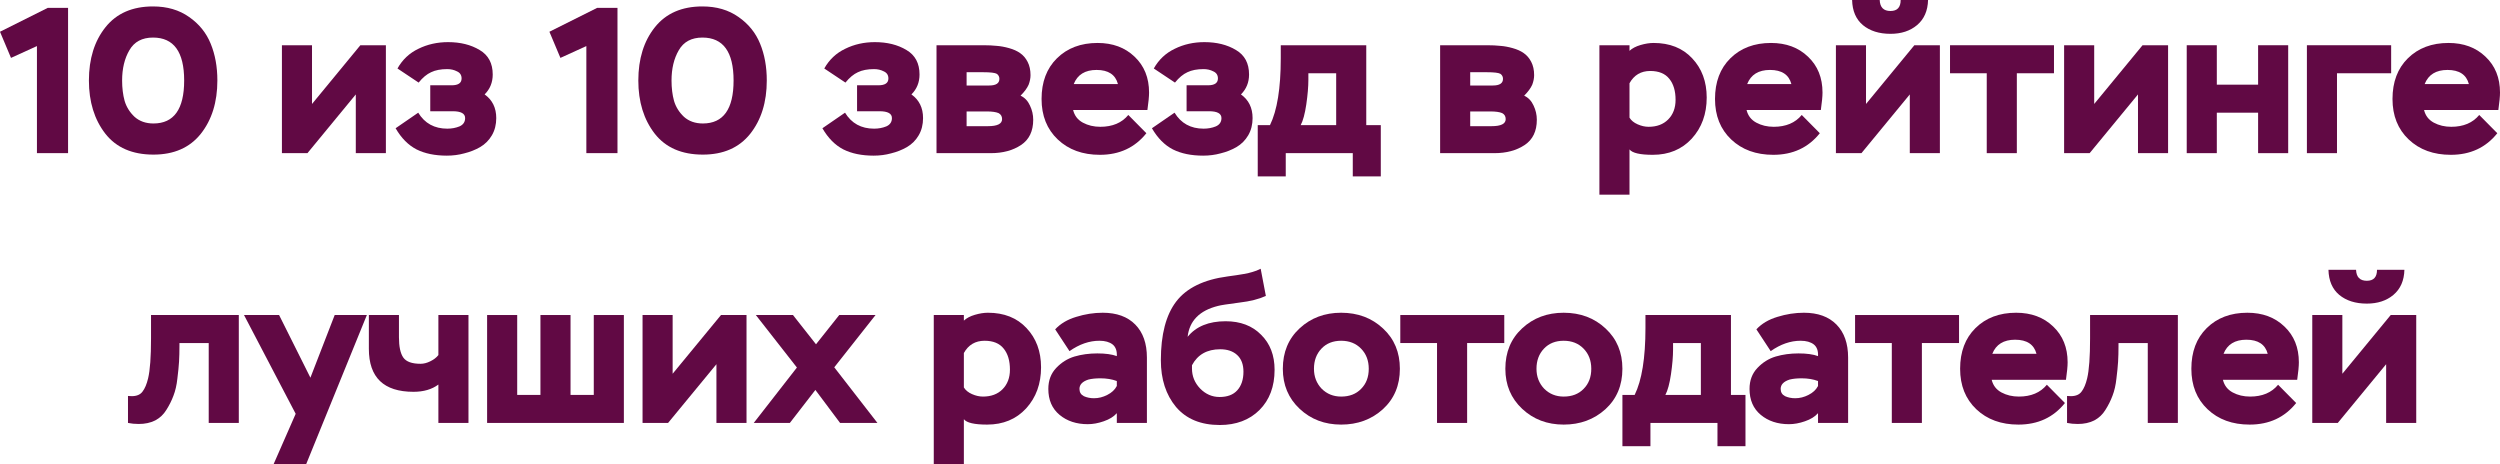
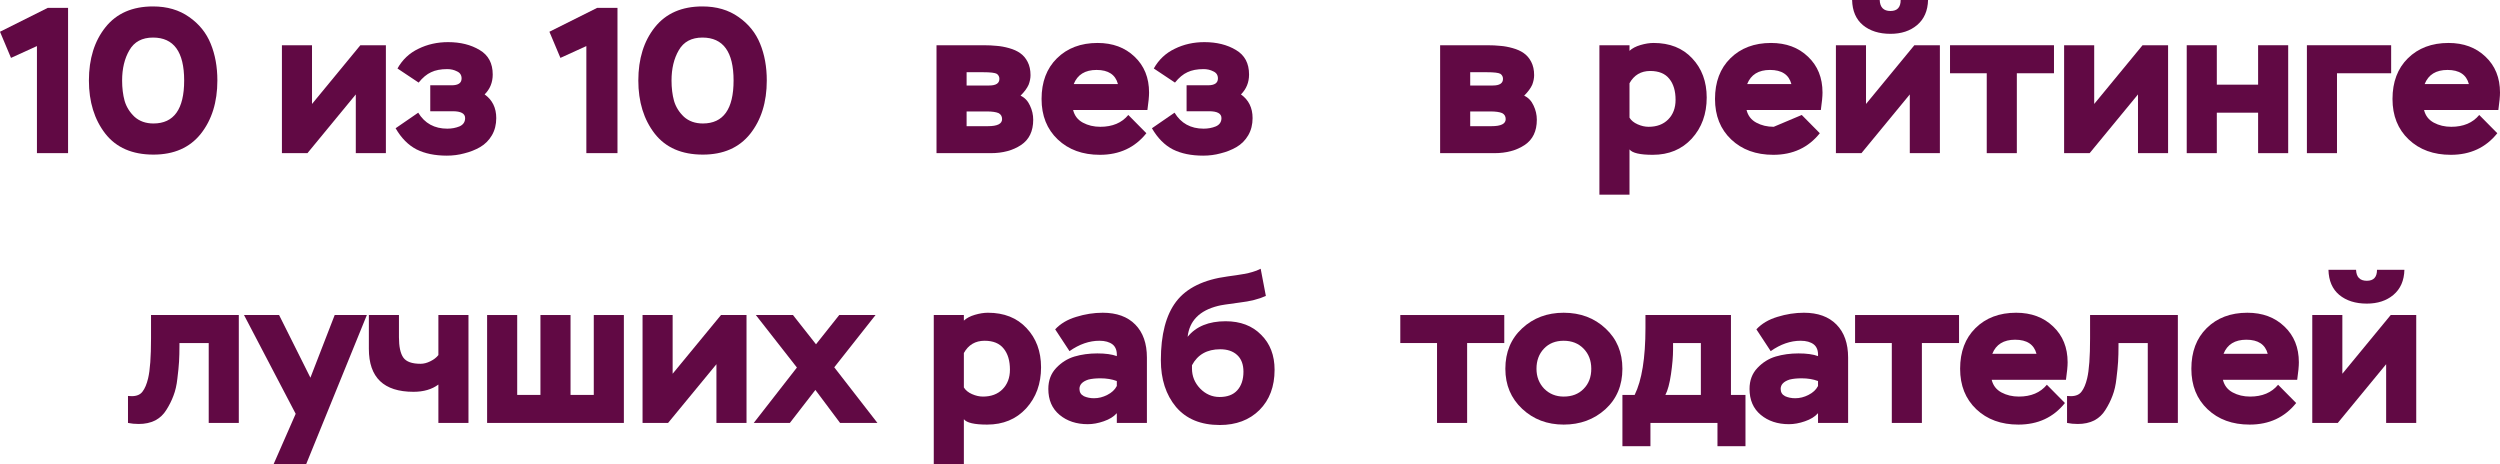
<svg xmlns="http://www.w3.org/2000/svg" viewBox="0 0 602.34 111.9" fill="none">
  <path d="M2.65 13.95L0 7.65L11.5 1.9H16.4V36.9H8.9V11.1L2.65 13.95Z" fill="#610944" />
  <path d="M21.422 19.4C21.422 14.167 22.755 9.883 25.422 6.55C28.089 3.217 31.905 1.55 36.872 1.55C40.272 1.55 43.172 2.4 45.572 4.1C47.972 5.767 49.705 7.917 50.772 10.55C51.838 13.15 52.372 16.1 52.372 19.4C52.372 24.6 51.038 28.883 48.372 32.25C45.705 35.583 41.905 37.25 36.972 37.25C31.872 37.25 28.005 35.567 25.372 32.2C22.739 28.8 21.422 24.533 21.422 19.4ZM29.422 19.4C29.422 21.2 29.622 22.833 30.022 24.3C30.455 25.767 31.255 27.05 32.422 28.15C33.622 29.217 35.139 29.75 36.972 29.75C41.905 29.75 44.372 26.3 44.372 19.4C44.372 12.5 41.872 9.05 36.872 9.05C34.239 9.05 32.339 10.067 31.172 12.1C30.005 14.1 29.422 16.533 29.422 19.4Z" fill="#610944" />
  <path d="M85.724 22.75L74.074 36.9H67.924V10.9H75.174V25.05L86.824 10.9H92.974V36.9H85.724V22.75Z" fill="#610944" />
  <path d="M107.665 37.5C104.798 37.5 102.365 37 100.365 36C98.365 34.967 96.682 33.267 95.315 30.9L100.765 27.15C102.332 29.717 104.665 31 107.765 31C108.832 31 109.815 30.817 110.715 30.45C111.615 30.05 112.065 29.383 112.065 28.45C112.065 27.35 111.065 26.8 109.065 26.8H103.665V20.55H108.815C110.415 20.55 111.215 20 111.215 18.9C111.215 18.1 110.848 17.533 110.115 17.2C109.415 16.833 108.632 16.65 107.765 16.65C106.198 16.65 104.898 16.9 103.865 17.4C102.831 17.867 101.831 18.7 100.865 19.9L95.765 16.5C96.965 14.367 98.648 12.783 100.815 11.75C102.982 10.683 105.365 10.15 107.965 10.15C110.932 10.15 113.465 10.783 115.565 12.05C117.665 13.283 118.715 15.25 118.715 17.95C118.715 19.85 118.065 21.45 116.765 22.75C118.631 24.083 119.565 25.983 119.565 28.45C119.565 30.017 119.215 31.4 118.515 32.6C117.815 33.8 116.865 34.75 115.665 35.45C114.498 36.117 113.231 36.617 111.865 36.95C110.532 37.317 109.131 37.5 107.665 37.5Z" fill="#610944" />
  <path d="M135.023 13.95L132.373 7.65L143.873 1.9H148.773V36.9H141.273V11.1L135.023 13.95Z" fill="#610944" />
  <path d="M153.795 19.4C153.795 14.167 155.128 9.883 157.795 6.55C160.462 3.217 164.278 1.55 169.245 1.55C172.645 1.55 175.545 2.4 177.945 4.1C180.345 5.767 182.078 7.917 183.145 10.55C184.212 13.15 184.745 16.1 184.745 19.4C184.745 24.6 183.411 28.883 180.745 32.25C178.078 35.583 174.278 37.25 169.345 37.25C164.245 37.25 160.378 35.567 157.745 32.2C155.112 28.8 153.795 24.533 153.795 19.4ZM161.795 19.4C161.795 21.2 161.995 22.833 162.395 24.3C162.828 25.767 163.628 27.05 164.795 28.15C165.995 29.217 167.512 29.75 169.345 29.75C174.278 29.75 176.745 26.3 176.745 19.4C176.745 12.5 174.245 9.05 169.245 9.05C166.612 9.05 164.712 10.067 163.545 12.1C162.378 14.1 161.795 16.533 161.795 19.4Z" fill="#610944" />
-   <path d="M210.497 37.5C207.63 37.5 205.197 37 203.197 36C201.197 34.967 199.513 33.267 198.147 30.9L203.597 27.15C205.163 29.717 207.497 31 210.597 31C211.663 31 212.647 30.817 213.547 30.45C214.447 30.05 214.897 29.383 214.897 28.45C214.897 27.35 213.897 26.8 211.897 26.8H206.497V20.55H211.647C213.247 20.55 214.047 20 214.047 18.9C214.047 18.1 213.68 17.533 212.947 17.2C212.247 16.833 211.464 16.65 210.597 16.65C209.03 16.65 207.73 16.9 206.697 17.4C205.664 17.867 204.664 18.7 203.697 19.9L198.597 16.5C199.797 14.367 201.48 12.783 203.647 11.75C205.814 10.683 208.197 10.15 210.797 10.15C213.763 10.15 216.297 10.783 218.397 12.05C220.497 13.283 221.547 15.25 221.547 17.95C221.547 19.85 220.897 21.45 219.597 22.75C221.464 24.083 222.397 25.983 222.397 28.45C222.397 30.017 222.047 31.4 221.347 32.6C220.647 33.8 219.697 34.75 218.497 35.45C217.33 36.117 216.064 36.617 214.697 36.95C213.364 37.317 211.964 37.5 210.497 37.5Z" fill="#610944" />
  <path d="M238.739 36.9H225.639V10.9H236.989C238.155 10.9 239.205 10.95 240.139 11.05C241.072 11.117 242.072 11.3 243.139 11.6C244.205 11.9 245.089 12.3 245.789 12.8C246.522 13.3 247.122 14 247.589 14.9C248.055 15.8 248.289 16.867 248.289 18.1C248.289 18.833 248.139 19.6 247.839 20.4C247.472 21.233 246.822 22.117 245.889 23.05C246.889 23.517 247.639 24.3 248.139 25.4C248.672 26.5 248.939 27.65 248.939 28.85C248.939 31.617 247.955 33.65 245.989 34.95C244.022 36.25 241.605 36.9 238.739 36.9ZM237.739 26.85H232.889V30.4H238.039C240.305 30.4 241.439 29.833 241.439 28.7C241.439 28.033 241.155 27.55 240.589 27.25C239.955 26.983 239.005 26.85 237.739 26.85ZM236.839 17.4H232.889V20.6H238.339C239.972 20.6 240.789 20.067 240.789 19C240.789 18.5 240.589 18.1 240.189 17.8C239.755 17.533 238.639 17.4 236.839 17.4Z" fill="#610944" />
  <path d="M271.85 27.7L276.202 32.1C273.435 35.567 269.701 37.3 265.002 37.3C260.836 37.3 257.452 36.067 254.852 33.6C252.25 31.133 250.951 27.883 250.951 23.85C250.951 19.75 252.185 16.483 254.652 14.05C257.152 11.583 260.418 10.35 264.452 10.35C268.084 10.35 271.05 11.45 273.352 13.65C275.684 15.85 276.851 18.733 276.851 22.3C276.851 23.233 276.719 24.633 276.451 26.5H258.551C258.884 27.867 259.668 28.883 260.901 29.55C262.135 30.217 263.535 30.55 265.102 30.55C268.034 30.55 270.286 29.6 271.85 27.7ZM264.202 16.85C261.435 16.85 259.601 17.983 258.701 20.25H269.351C268.751 17.983 267.034 16.85 264.202 16.85Z" fill="#610944" />
  <path d="M289.89 37.5C287.024 37.5 284.592 37 282.592 36C280.59 34.967 278.908 33.267 277.541 30.9L282.992 27.15C284.557 29.717 286.891 31 289.99 31C291.058 31 292.042 30.817 292.942 30.45C293.842 30.05 294.292 29.383 294.292 28.45C294.292 27.35 293.292 26.8 291.293 26.8H285.891V20.55H291.043C292.642 20.55 293.442 20 293.442 18.9C293.442 18.1 293.075 17.533 292.342 17.2C291.642 16.833 290.858 16.65 289.99 16.65C288.426 16.65 287.124 16.9 286.091 17.4C285.059 17.867 284.057 18.7 283.092 19.9L277.991 16.5C279.191 14.367 280.875 12.783 283.042 11.75C285.209 10.683 287.591 10.15 290.19 10.15C293.157 10.15 295.691 10.783 297.791 12.05C299.89 13.283 300.942 15.25 300.942 17.95C300.942 19.85 300.29 21.45 298.991 22.75C300.858 24.083 301.792 25.983 301.792 28.45C301.792 30.017 301.442 31.4 300.743 32.6C300.04 33.8 299.09 34.75 297.891 35.45C296.724 36.117 295.459 36.617 294.092 36.95C292.757 37.317 291.358 37.5 289.89 37.5Z" fill="#610944" />
-   <path d="M309.783 42.5H303.034V30.15H305.984C307.716 26.617 308.583 21.25 308.583 14.05V10.9H329.182V30.15H332.684V42.5H325.933V36.9H309.783V42.5ZM321.934 17.65H315.234V19.25C315.234 20.883 315.066 22.85 314.734 25.15C314.399 27.417 313.949 29.083 313.384 30.15H321.934V17.65Z" fill="#610944" />
  <path d="M360.077 36.9H346.978V10.9H358.327C359.494 10.9 360.544 10.95 361.476 11.05C362.409 11.117 363.411 11.3 364.476 11.6C365.543 11.9 366.428 12.3 367.127 12.8C367.86 13.3 368.46 14 368.927 14.9C369.394 15.8 369.627 16.867 369.627 18.1C369.627 18.833 369.477 19.6 369.177 20.4C368.809 21.233 368.16 22.117 367.227 23.05C368.227 23.517 368.977 24.3 369.477 25.4C370.009 26.5 370.277 27.65 370.277 28.85C370.277 31.617 369.294 33.65 367.327 34.95C365.36 36.25 362.943 36.9 360.077 36.9ZM359.077 26.85H354.226V30.4H359.377C361.644 30.4 362.776 29.833 362.776 28.7C362.776 28.033 362.494 27.55 361.926 27.25C361.294 26.983 360.344 26.85 359.077 26.85ZM358.177 17.4H354.226V20.6H359.677C361.309 20.6 362.126 20.067 362.126 19C362.126 18.5 361.926 18.1 361.526 17.8C361.094 17.533 359.977 17.4 358.177 17.4Z" fill="#610944" />
  <path d="M392.606 46.9H385.355V10.9H392.606V12.25C393.238 11.65 394.123 11.183 395.255 10.85C396.39 10.517 397.439 10.35 398.407 10.35C402.306 10.35 405.405 11.583 407.707 14.05C410.038 16.517 411.206 19.667 411.206 23.5C411.206 27.467 410.006 30.767 407.607 33.4C405.205 36 402.073 37.3 398.207 37.3C395.14 37.3 393.273 36.867 392.606 36V46.9ZM397.604 17.1C395.372 17.1 393.705 18.083 392.606 20.05V28.35C393.006 29.017 393.655 29.55 394.555 29.95C395.455 30.35 396.34 30.55 397.204 30.55C399.171 30.55 400.738 29.967 401.906 28.8C403.105 27.6 403.705 26.017 403.705 24.05C403.705 21.917 403.205 20.233 402.206 19C401.206 17.733 399.671 17.1 397.604 17.1Z" fill="#610944" />
-   <path d="M434.107 27.7L438.456 32.1C435.689 35.567 431.958 37.3 427.256 37.3C423.09 37.3 419.706 36.067 417.107 33.6C414.507 31.133 413.208 27.883 413.208 23.85C413.208 19.75 414.44 16.483 416.907 14.05C419.406 11.583 422.673 10.35 426.707 10.35C430.341 10.35 433.307 11.45 435.607 13.65C437.941 15.85 439.108 18.733 439.108 22.3C439.108 23.233 438.973 24.633 438.706 26.5H420.808C421.141 27.867 421.923 28.883 423.157 29.55C424.39 30.217 425.789 30.55 427.356 30.55C430.291 30.55 432.54 29.6 434.107 27.7ZM426.457 16.85C423.69 16.85 421.858 17.983 420.958 20.25H431.608C431.008 17.983 429.291 16.85 426.457 16.85Z" fill="#610944" />
+   <path d="M434.107 27.7L438.456 32.1C435.689 35.567 431.958 37.3 427.256 37.3C423.09 37.3 419.706 36.067 417.107 33.6C414.507 31.133 413.208 27.883 413.208 23.85C413.208 19.75 414.44 16.483 416.907 14.05C419.406 11.583 422.673 10.35 426.707 10.35C430.341 10.35 433.307 11.45 435.607 13.65C437.941 15.85 439.108 18.733 439.108 22.3C439.108 23.233 438.973 24.633 438.706 26.5H420.808C421.141 27.867 421.923 28.883 423.157 29.55C424.39 30.217 425.789 30.55 427.356 30.55ZM426.457 16.85C423.69 16.85 421.858 17.983 420.958 20.25H431.608C431.008 17.983 429.291 16.85 426.457 16.85Z" fill="#610944" />
  <path d="M460.138 22.75L448.488 36.9H442.337V10.9H449.588V25.05L461.237 10.9H467.388V36.9H460.138V22.75ZM446.239 0H452.887C452.955 1.767 453.822 2.65 455.489 2.65C457.121 2.65 457.938 1.767 457.938 0H464.539C464.472 2.6 463.587 4.617 461.887 6.05C460.22 7.45 458.088 8.15 455.489 8.15C452.755 8.15 450.538 7.45 448.838 6.05C447.171 4.65 446.304 2.633 446.239 0Z" fill="#610944" />
  <path d="M478.678 17.65H469.83V10.9H494.878V17.65H485.928V36.9H478.678V17.65Z" fill="#610944" />
  <path d="M515.118 22.75L503.469 36.9H497.318V10.9H504.568V25.05L516.218 10.9H522.369V36.9H515.118V22.75Z" fill="#610944" />
  <path d="M551.308 36.9H544.06V27.15H534.11V36.9H526.86V10.9H534.11V20.4H544.06V10.9H551.308V36.9Z" fill="#610944" />
  <path d="M563.065 36.9H555.815V10.9H576.114V17.65H563.065V36.9Z" fill="#610944" />
  <path d="M597.339 27.7L601.69 32.1C598.923 35.567 595.189 37.3 590.49 37.3C586.322 37.3 582.94 36.067 580.341 33.6C577.739 31.133 576.439 27.883 576.439 23.85C576.439 19.75 577.674 16.483 580.138 14.05C582.64 11.583 585.907 10.35 589.941 10.35C593.572 10.35 596.539 11.45 598.838 13.65C601.173 15.85 602.34 18.733 602.34 22.3C602.34 23.233 602.205 24.633 601.94 26.5H584.04C584.372 27.867 585.157 28.883 586.389 29.55C587.624 30.217 589.023 30.55 590.59 30.55C593.522 30.55 595.772 29.6 597.339 27.7ZM589.688 16.85C586.924 16.85 585.089 17.983 584.19 20.25H594.839C594.239 17.983 592.522 16.85 589.688 16.85Z" fill="#610944" />
  <path d="M57.537 101.9H50.287V82.65H43.237V83.35C43.237 84.75 43.204 86.017 43.137 87.15C43.071 88.25 42.937 89.6 42.737 91.2C42.571 92.767 42.254 94.15 41.787 95.35C41.354 96.517 40.787 97.65 40.087 98.75C39.421 99.85 38.521 100.7 37.387 101.3C36.254 101.867 34.937 102.15 33.437 102.15C32.504 102.15 31.637 102.067 30.837 101.9V95.4C31.037 95.433 31.337 95.45 31.737 95.45C32.937 95.45 33.804 95.083 34.337 94.35C34.904 93.617 35.354 92.55 35.687 91.15C36.154 89.183 36.387 85.983 36.387 81.55V75.9H57.537V101.9Z" fill="#610944" />
  <path d="M80.64 75.9H88.39L73.74 111.9H65.89L71.24 99.7L58.79 75.9H67.24L74.79 91L80.64 75.9Z" fill="#610944" />
  <path d="M105.622 75.9H112.872V101.9H105.622V92.65C104.055 93.817 102.055 94.4 99.622 94.4C92.455 94.4 88.872 90.95 88.872 84.05V75.9H96.122V81.25C96.122 83.517 96.472 85.15 97.172 86.15C97.872 87.15 99.255 87.65 101.322 87.65C102.089 87.65 102.872 87.45 103.672 87.05C104.505 86.65 105.155 86.15 105.622 85.55V75.9Z" fill="#610944" />
  <path d="M150.312 101.9H117.362V75.9H124.612V95.15H130.212V75.9H137.462V95.15H143.062V75.9H150.312V101.9Z" fill="#610944" />
  <path d="M172.614 87.75L160.963 101.9H154.814V75.9H162.063V90.05L173.714 75.9H179.863V101.9H172.614V87.75Z" fill="#610944" />
  <path d="M202.204 75.9H210.954L201.005 88.5L211.405 101.9H202.404L196.455 93.95L190.304 101.9H181.604L192.004 88.55L182.105 75.9H191.054L196.604 82.95L202.204 75.9Z" fill="#610944" />
  <path d="M232.23 111.9H224.979V75.9H232.23V77.25C232.863 76.65 233.746 76.183 234.88 75.85C236.013 75.517 237.063 75.35 238.029 75.35C241.929 75.35 245.03 76.583 247.329 79.05C249.663 81.517 250.828 84.667 250.828 88.5C250.828 92.467 249.629 95.767 247.23 98.4C244.829 101 241.696 102.3 237.83 102.3C234.763 102.3 232.896 101.867 232.23 101V111.9ZM237.229 82.1C234.996 82.1 233.329 83.083 232.23 85.05V93.35C232.629 94.017 233.279 94.55 234.179 94.95C235.079 95.35 235.963 95.55 236.83 95.55C238.796 95.55 240.363 94.967 241.53 93.8C242.729 92.6 243.33 91.017 243.33 89.05C243.33 86.917 242.829 85.233 241.829 84C240.829 82.733 239.296 82.1 237.229 82.1Z" fill="#610944" />
  <path d="M257.681 84.6L254.23 79.35C255.497 77.983 257.182 76.983 259.281 76.35C261.415 75.683 263.547 75.35 265.682 75.35C269.048 75.35 271.665 76.3 273.532 78.2C275.397 80.1 276.332 82.75 276.332 86.15V101.9H269.081V99.55C268.349 100.383 267.299 101.033 265.932 101.5C264.597 101.967 263.315 102.2 262.08 102.2C259.349 102.2 257.082 101.45 255.282 99.95C253.48 98.45 252.58 96.367 252.58 93.7C252.58 91.667 253.215 89.983 254.48 88.65C255.747 87.317 257.214 86.4 258.881 85.9C260.581 85.4 262.415 85.15 264.382 85.15C266.347 85.15 267.914 85.367 269.081 85.8C269.148 84.533 268.814 83.6 268.081 83C267.314 82.4 266.247 82.1 264.882 82.1C262.448 82.1 260.048 82.933 257.681 84.6ZM263.58 95.95C264.682 95.95 265.747 95.683 266.782 95.15C267.849 94.617 268.614 93.9 269.081 93V91.8C267.914 91.367 266.597 91.15 265.132 91.15C263.997 91.15 263.03 91.25 262.23 91.45C260.798 91.917 260.081 92.667 260.081 93.7C260.081 94.5 260.431 95.083 261.131 95.45C261.865 95.783 262.68 95.95 263.58 95.95Z" fill="#610944" />
  <path d="M303.742 64.75L304.991 71.3C303.327 72.067 301.21 72.6 298.643 72.9C295.809 73.267 294.092 73.533 293.492 73.7C289.026 74.8 286.576 77.283 286.141 81.15C288.176 78.65 291.225 77.4 295.291 77.4C298.858 77.4 301.71 78.483 303.842 80.65C306.009 82.783 307.093 85.6 307.093 89.1C307.093 93.133 305.876 96.367 303.442 98.8C301.01 101.2 297.826 102.4 293.892 102.4C289.326 102.4 285.809 100.95 283.342 98.05C280.908 95.117 279.693 91.367 279.693 86.8C279.693 80.6 280.925 75.883 283.392 72.65C285.891 69.383 290.025 67.367 295.791 66.6C298.826 66.2 300.793 65.85 301.692 65.55C302.425 65.35 303.109 65.083 303.742 64.75ZM287.191 88V88.8C287.191 90.633 287.843 92.233 289.143 93.6C290.475 94.967 292.042 95.65 293.842 95.65C295.709 95.65 297.126 95.117 298.093 94.05C299.093 92.95 299.593 91.45 299.593 89.55C299.593 87.817 299.093 86.483 298.093 85.55C297.094 84.617 295.726 84.15 293.992 84.15C290.825 84.15 288.558 85.433 287.191 88Z" fill="#610944" />
-   <path d="M309.08 88.85C309.08 84.85 310.43 81.6 313.132 79.1C315.831 76.6 319.165 75.35 323.132 75.35C327.166 75.35 330.532 76.617 333.231 79.15C335.931 81.65 337.28 84.883 337.28 88.85C337.28 92.85 335.913 96.1 333.181 98.6C330.447 101.067 327.098 102.3 323.132 102.3C319.165 102.3 315.831 101.033 313.132 98.5C310.43 95.967 309.08 92.75 309.08 88.85ZM316.581 88.85C316.581 90.75 317.198 92.35 318.43 93.65C319.697 94.917 321.265 95.55 323.132 95.55C325.131 95.55 326.731 94.933 327.93 93.7C329.165 92.467 329.782 90.85 329.782 88.85C329.782 86.883 329.165 85.267 327.93 84C326.698 82.733 325.099 82.1 323.132 82.1C321.165 82.1 319.58 82.733 318.38 84C317.181 85.267 316.581 86.883 316.581 88.85Z" fill="#610944" />
  <path d="M346.233 82.65H337.383V75.9H362.434V82.65H353.484V101.9H346.233V82.65Z" fill="#610944" />
  <path d="M362.694 88.85C362.694 84.85 364.043 81.6 366.745 79.1C369.444 76.6 372.778 75.35 376.745 75.35C380.779 75.35 384.145 76.617 386.845 79.15C389.544 81.65 390.894 84.883 390.894 88.85C390.894 92.85 389.529 96.1 386.795 98.6C384.06 101.067 380.711 102.3 376.745 102.3C372.778 102.3 369.444 101.033 366.745 98.5C364.043 95.967 362.694 92.75 362.694 88.85ZM370.194 88.85C370.194 90.75 370.811 92.35 372.044 93.65C373.311 94.917 374.878 95.55 376.745 95.55C378.744 95.55 380.344 94.933 381.544 93.7C382.778 92.467 383.396 90.85 383.396 88.85C383.396 86.883 382.778 85.267 381.544 84C380.311 82.733 378.712 82.1 376.745 82.1C374.778 82.1 373.193 82.733 371.994 84C370.794 85.267 370.194 86.883 370.194 88.85Z" fill="#610944" />
  <path d="M397.649 107.5H390.899V95.15H393.85C395.582 91.617 396.45 86.25 396.45 79.05V75.9H417.049V95.15H420.548V107.5H413.8V101.9H397.649V107.5ZM409.799 82.65H403.1V84.25C403.1 85.883 402.933 87.85 402.6 90.15C402.266 92.417 401.816 94.083 401.248 95.15H409.799V82.65Z" fill="#610944" />
  <path d="M426.627 84.6L423.177 79.35C424.442 77.983 426.127 76.983 428.226 76.35C430.361 75.683 432.493 75.35 434.627 75.35C437.994 75.35 440.61 76.3 442.477 78.2C444.342 80.1 445.277 82.75 445.277 86.15V101.9H438.026V99.55C437.294 100.383 436.244 101.033 434.877 101.5C433.542 101.967 432.26 102.2 431.025 102.2C428.294 102.2 426.027 101.45 424.227 99.95C422.425 98.45 421.525 96.367 421.525 93.7C421.525 91.667 422.16 89.983 423.427 88.65C424.692 87.317 426.159 86.4 427.826 85.9C429.526 85.4 431.36 85.15 433.327 85.15C435.294 85.15 436.859 85.367 438.026 85.8C438.094 84.533 437.759 83.6 437.026 83C436.259 82.4 435.192 82.1 433.827 82.1C431.393 82.1 428.993 82.933 426.627 84.6ZM432.527 95.95C433.627 95.95 434.692 95.683 435.727 95.15C436.794 94.617 437.559 93.9 438.026 93V91.8C436.859 91.367 435.544 91.15 434.077 91.15C432.942 91.15 431.975 91.25 431.175 91.45C429.743 91.917 429.026 92.667 429.026 93.7C429.026 94.5 429.376 95.083 430.076 95.45C430.81 95.783 431.625 95.95 432.527 95.95Z" fill="#610944" />
  <path d="M455.804 82.65H446.954V75.9H472.002V82.65H463.052V101.9H455.804V82.65Z" fill="#610944" />
  <path d="M493.164 92.7L497.515 97.1C494.748 100.567 491.014 102.3 486.316 102.3C482.147 102.3 478.765 101.067 476.163 98.6C473.564 96.133 472.264 92.883 472.264 88.85C472.264 84.75 473.499 81.483 475.963 79.05C478.465 76.583 481.732 75.35 485.766 75.35C489.397 75.35 492.364 76.45 494.663 78.65C496.998 80.85 498.165 83.733 498.165 87.3C498.165 88.233 498.03 89.633 497.765 91.5H479.865C480.197 92.867 480.982 93.883 482.214 94.55C483.449 95.217 484.849 95.55 486.416 95.55C489.347 95.55 491.597 94.6 493.164 92.7ZM485.513 81.85C482.749 81.85 480.915 82.983 480.015 85.25H490.665C490.065 82.983 488.348 81.85 485.513 81.85Z" fill="#610944" />
  <path d="M524.725 101.9H517.475V82.65H510.424V83.35C510.424 84.75 510.392 86.017 510.324 87.15C510.259 88.25 510.124 89.6 509.924 91.2C509.757 92.767 509.442 94.15 508.975 95.35C508.542 96.517 507.975 97.65 507.275 98.75C506.608 99.85 505.708 100.7 504.576 101.3C503.441 101.867 502.124 102.15 500.624 102.15C499.692 102.15 498.825 102.067 498.025 101.9V95.4C498.225 95.433 498.525 95.45 498.925 95.45C500.125 95.45 500.992 95.083 501.524 94.35C502.091 93.617 502.541 92.55 502.874 91.15C503.341 89.183 503.574 85.983 503.574 81.55V75.9H524.725V101.9Z" fill="#610944" />
  <path d="M548.877 92.7L553.228 97.1C550.461 100.567 546.727 102.3 542.028 102.3C537.862 102.3 534.478 101.067 531.879 98.6C529.277 96.133 527.977 92.883 527.977 88.85C527.977 84.75 529.212 81.483 531.679 79.05C534.178 76.583 537.445 75.35 541.479 75.35C545.11 75.35 548.077 76.45 550.379 78.65C552.711 80.85 553.878 83.733 553.878 87.3C553.878 88.233 553.745 89.633 553.478 91.5H535.578C535.91 92.867 536.695 93.883 537.927 94.55C539.162 95.217 540.561 95.55 542.128 95.55C545.06 95.55 547.312 94.6 548.877 92.7ZM541.229 81.85C538.462 81.85 536.627 82.983 535.728 85.25H546.377C545.777 82.983 544.06 81.85 541.229 81.85Z" fill="#610944" />
  <path d="M574.907 87.75L563.258 101.9H557.109V75.9H564.357V90.05L576.009 75.9H582.158V101.9H574.907V87.75ZM561.008 65H567.659C567.724 66.767 568.591 67.65 570.258 67.65C571.893 67.65 572.708 66.767 572.708 65H579.308C579.241 67.6 578.359 69.617 576.659 71.05C574.992 72.45 572.858 73.15 570.258 73.15C567.524 73.15 565.307 72.45 563.608 71.05C561.941 69.65 561.076 67.633 561.008 65Z" fill="#610944" />
</svg>